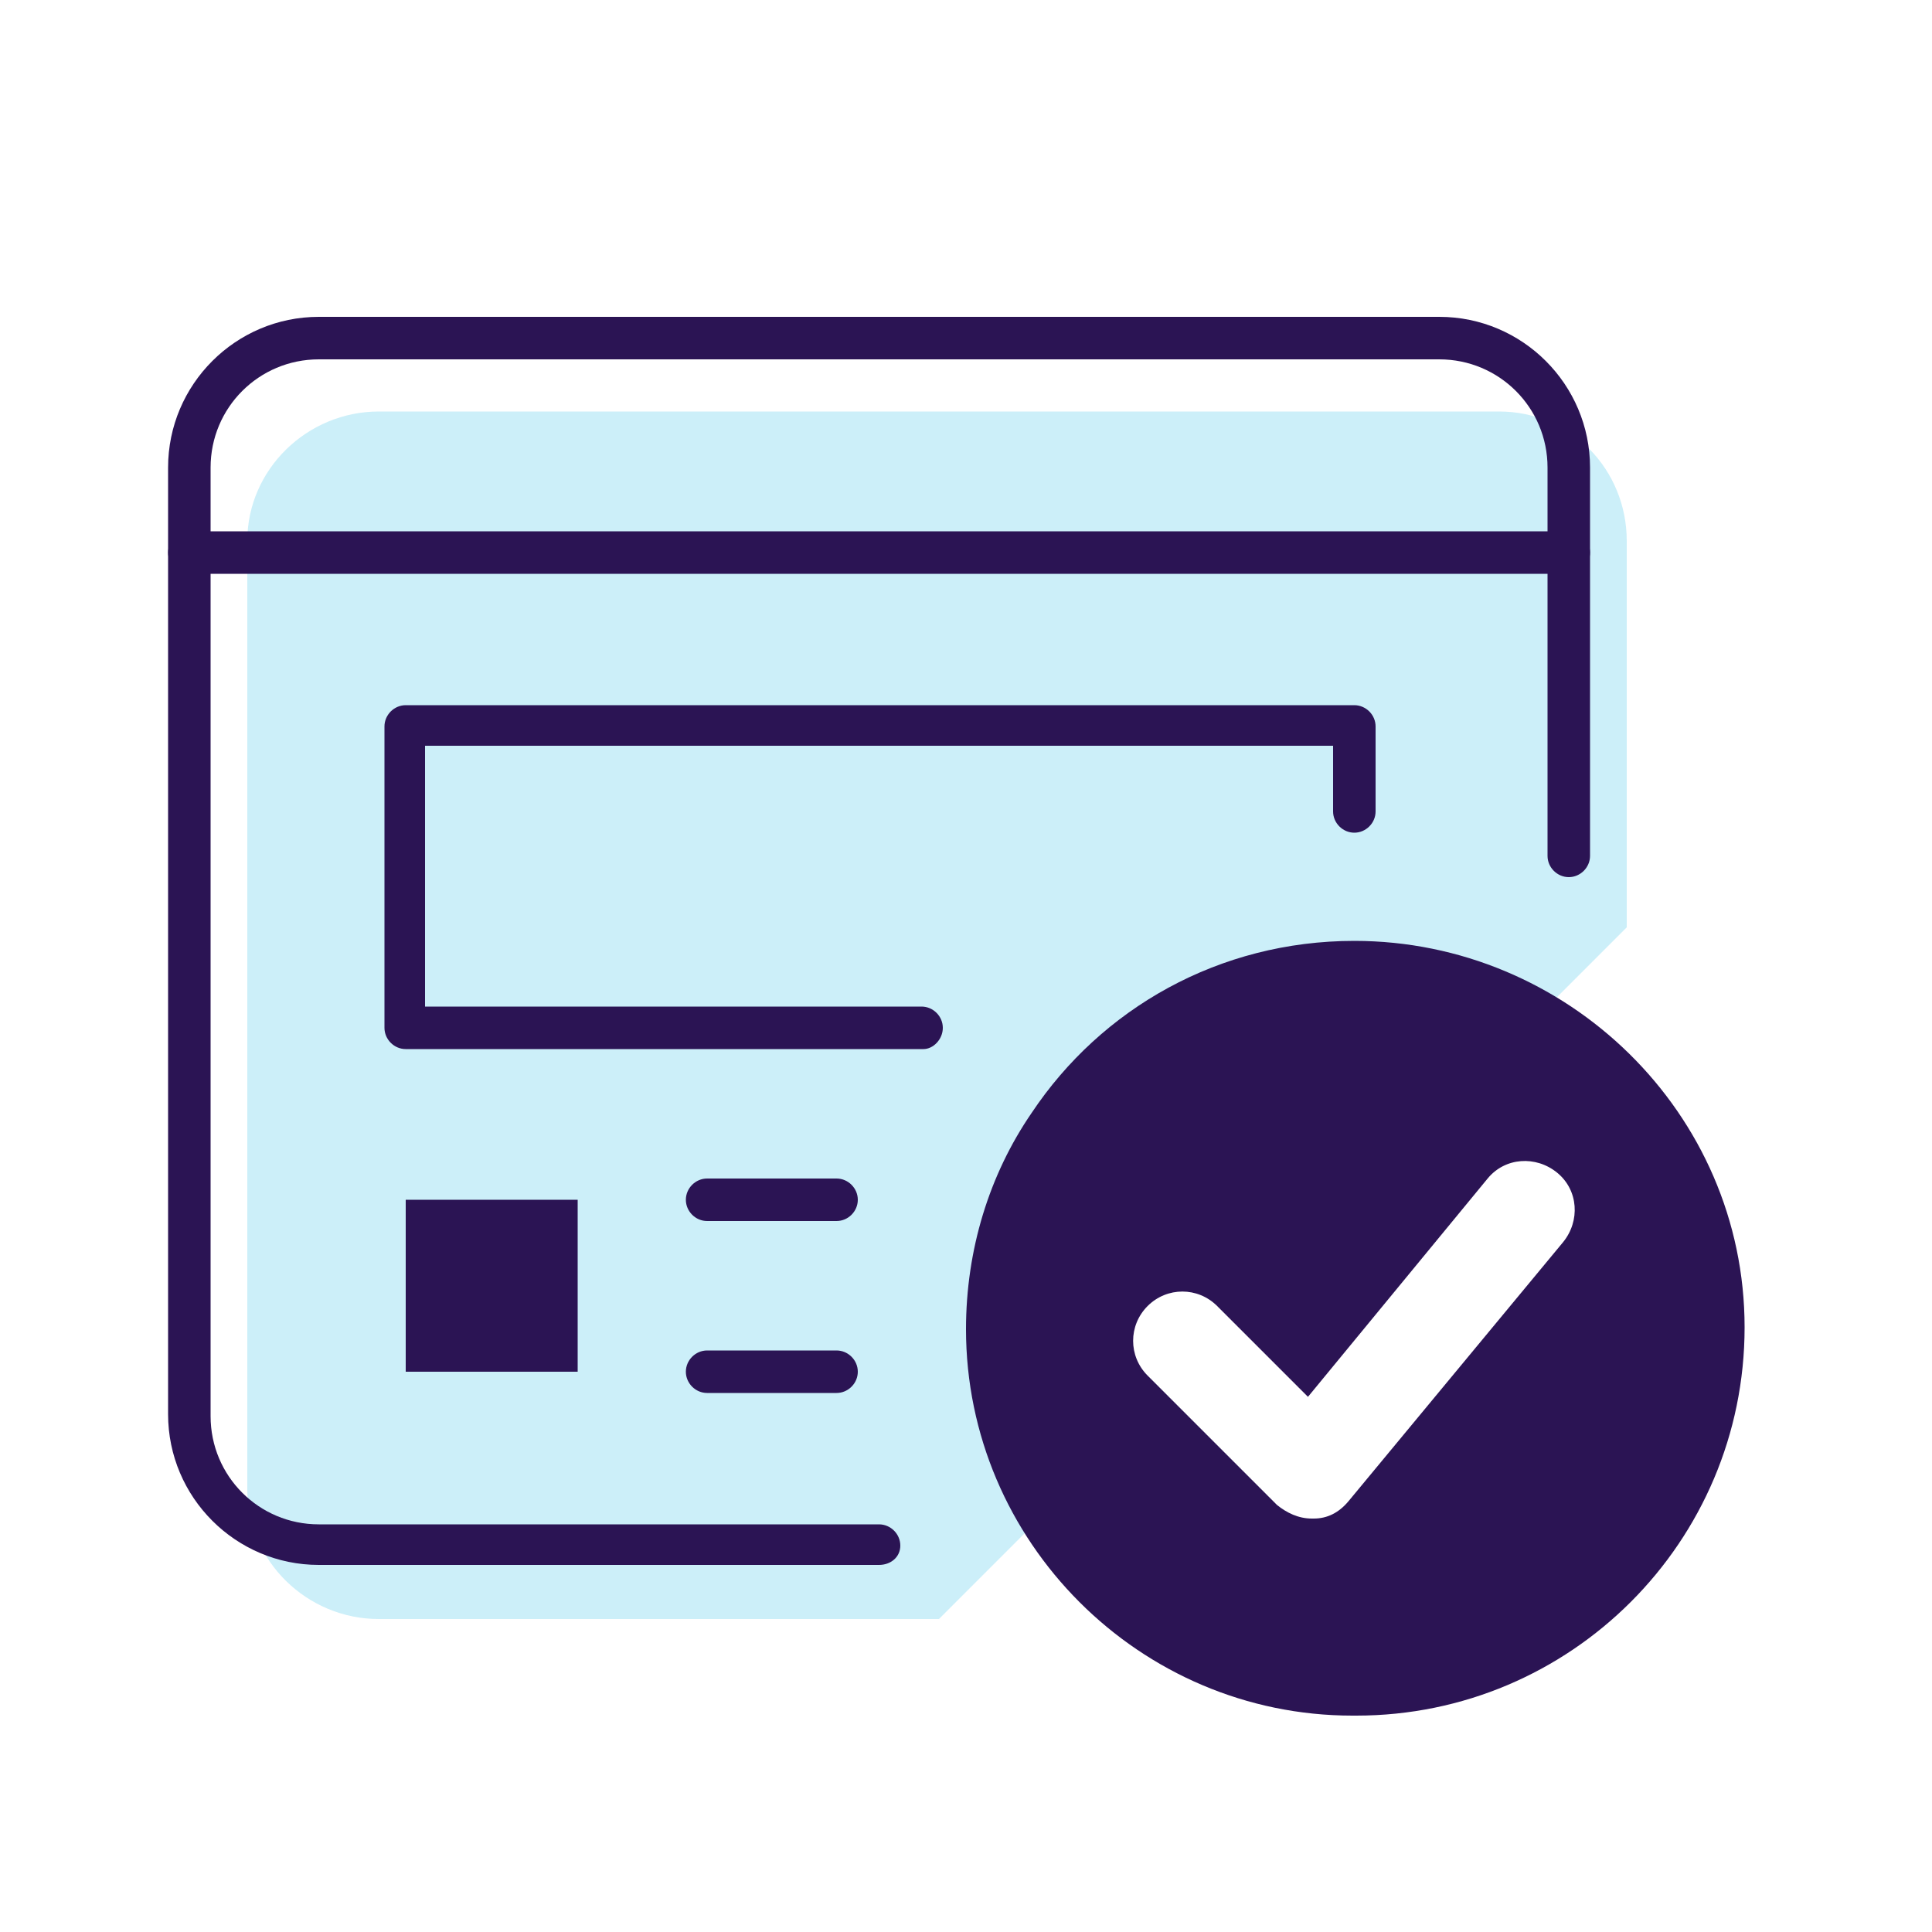
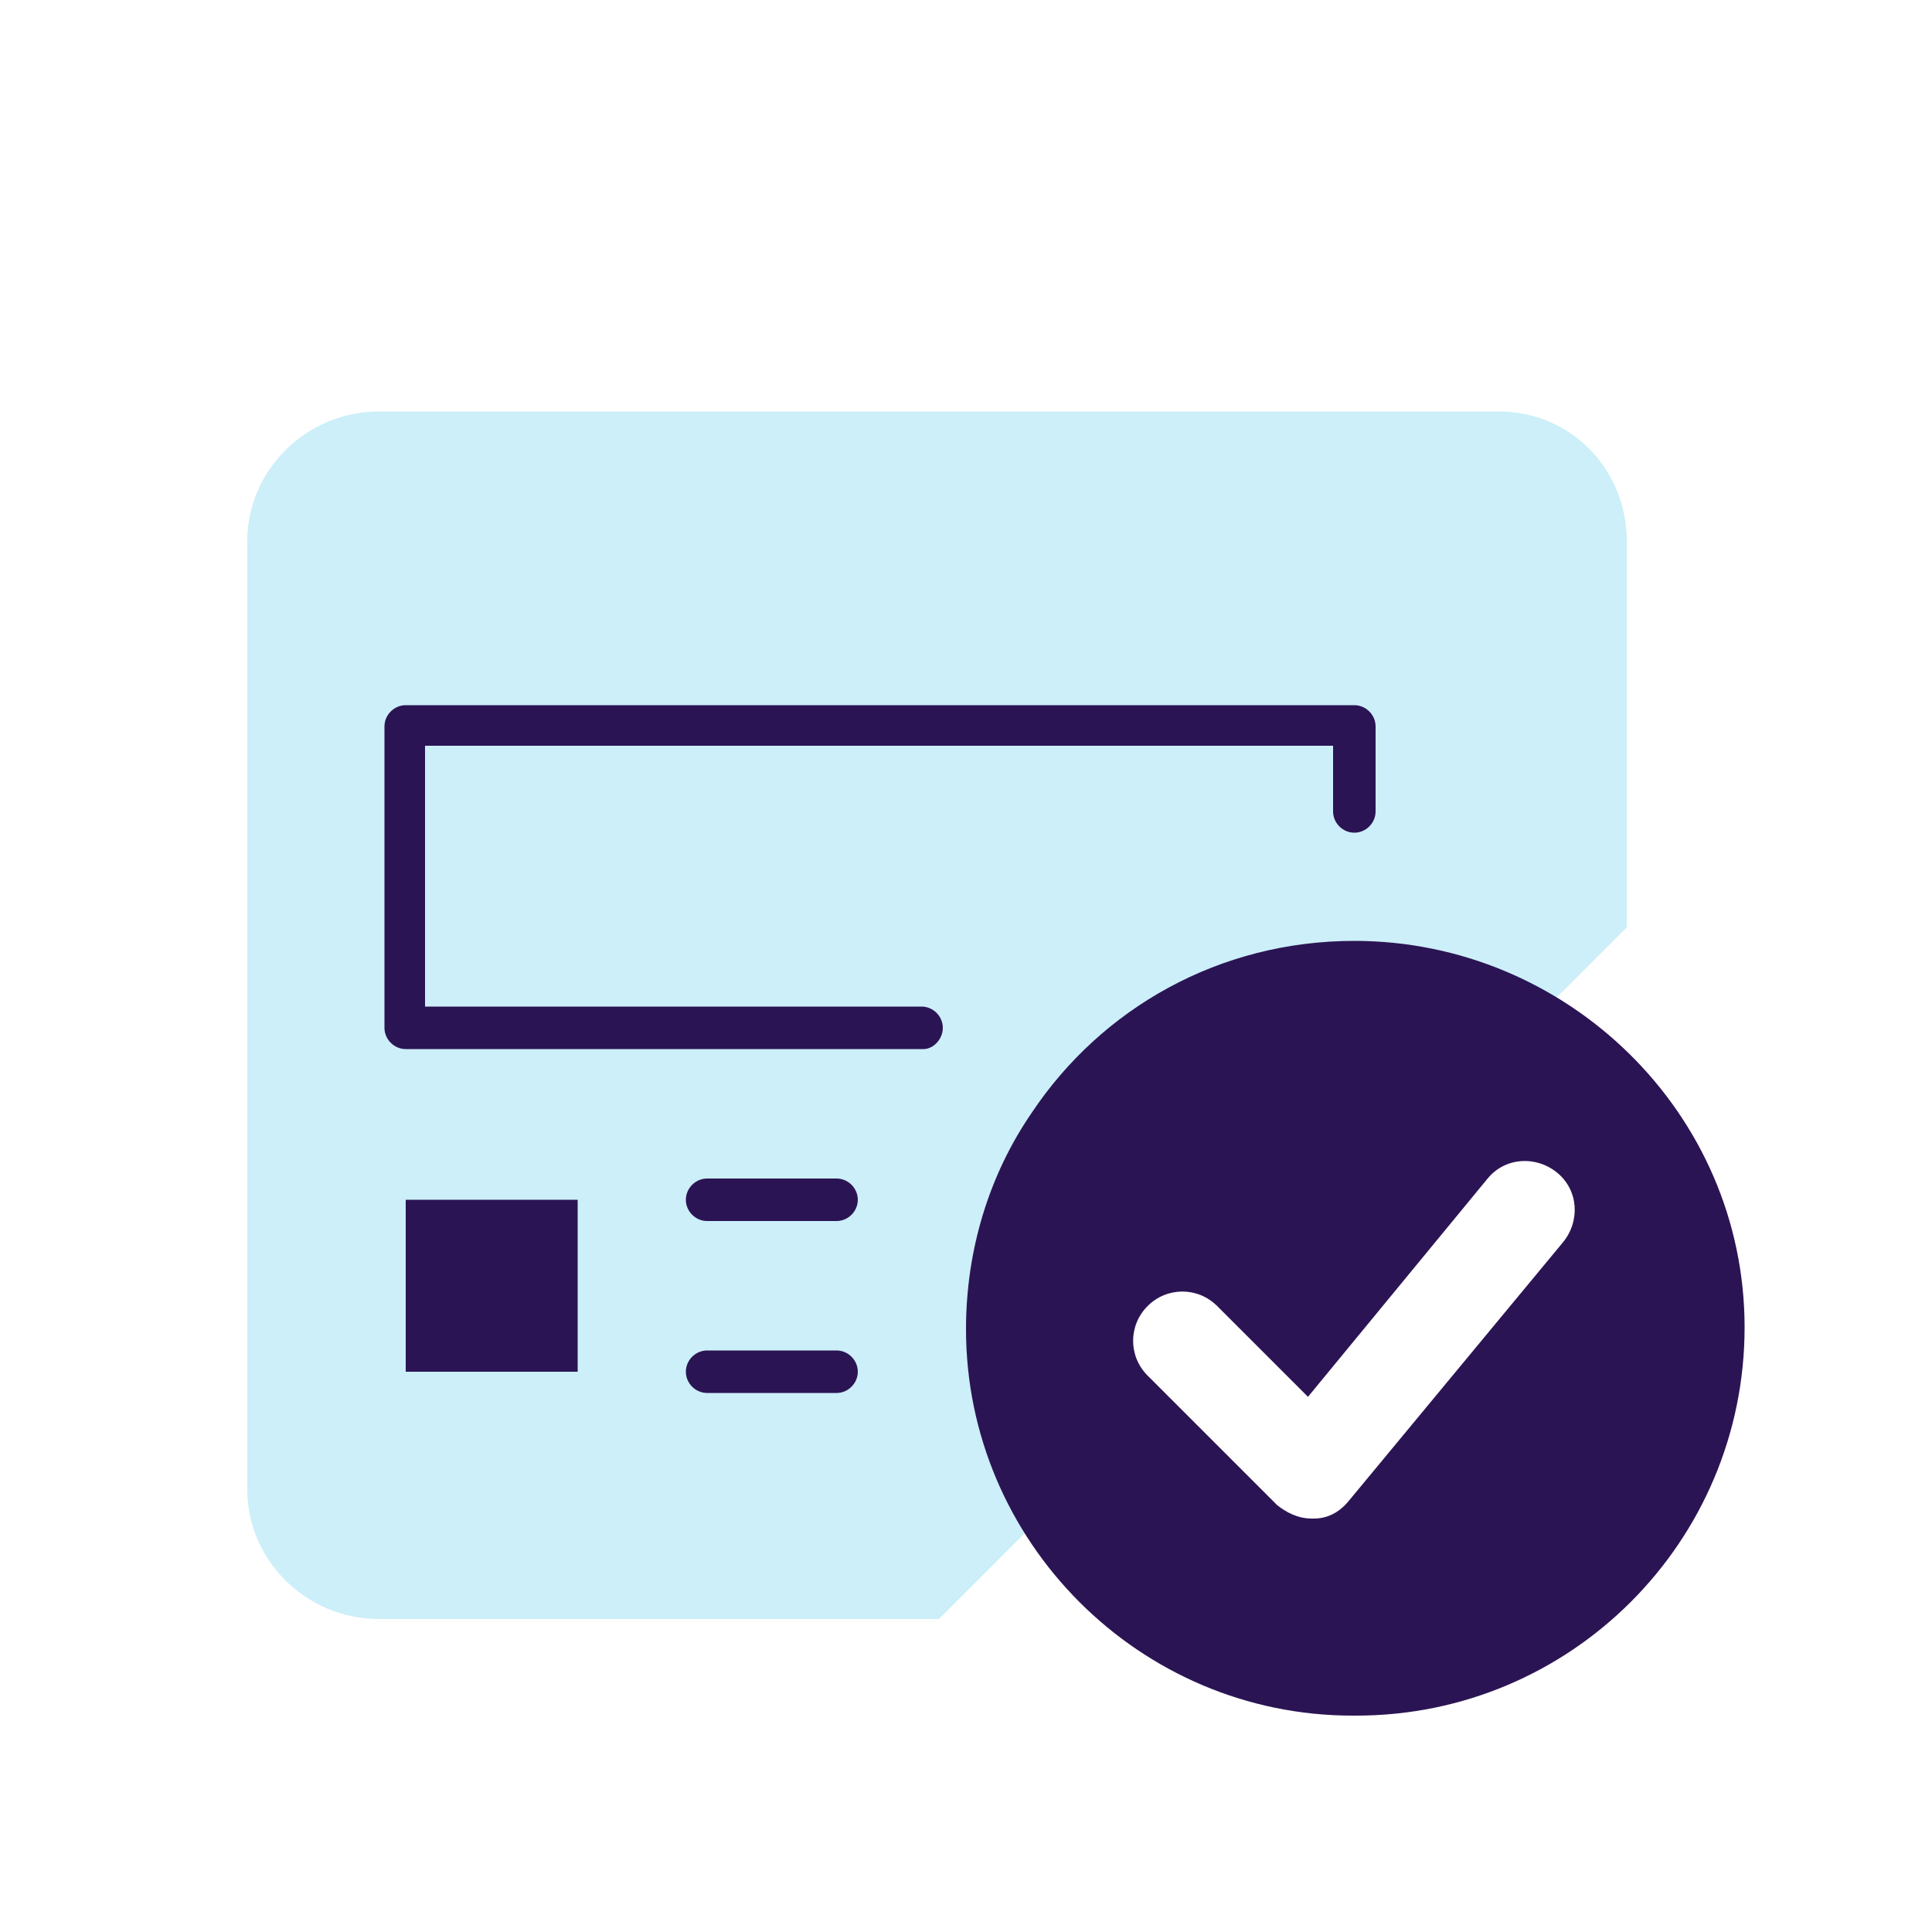
<svg xmlns="http://www.w3.org/2000/svg" version="1.1" x="0px" y="0px" viewBox="0 0 100 100" style="enable-background:new 0 0 100 100;" xml:space="preserve">
  <style type="text/css">
	.st0{opacity:0.2;}
	.st1{fill:#01AEDF;}
	.st2{fill:#2B1454;}
</style>
  <g id="Customize_Your_Process">
    <g>
      <g>
        <g class="st0">
          <path class="st1" d="M51,68.9c0-10.6,8.6-19.2,19.2-19.2c3.5,0,6.8,1,9.7,2.6l4.3-4.3V28c0-3.7-2.9-6.7-6.6-6.7h-58      c-3.7,0-6.8,3-6.8,6.7v49.1c0,3.7,3.1,6.7,6.8,6.7h29l5.1-5.1C52,75.8,51,72.5,51,68.9z" />
        </g>
        <g>
          <g>
-             <path class="st2" d="M81.2,29.7H9.8c-0.6,0-1.1-0.5-1.1-1.1c0-0.6,0.5-1.1,1.1-1.1h71.4c0.6,0,1.1,0.5,1.1,1.1       C82.3,29.2,81.8,29.7,81.2,29.7z" />
-           </g>
+             </g>
          <g>
-             <path class="st2" d="M45.5,81h-29c-4.3,0-7.8-3.5-7.8-7.8V24.2c0-4.3,3.5-7.8,7.8-7.8h58c4.3,0,7.8,3.5,7.8,7.8v20.1       c0,0.6-0.5,1.1-1.1,1.1c-0.6,0-1.1-0.5-1.1-1.1V24.2c0-3.1-2.5-5.6-5.6-5.6h-58c-3.1,0-5.6,2.5-5.6,5.6v49.1       c0,3.1,2.5,5.6,5.6,5.6h29c0.6,0,1.1,0.5,1.1,1.1C46.6,80.6,46.1,81,45.5,81z" />
-           </g>
+             </g>
        </g>
        <g>
          <rect x="21" y="62.1" class="st2" width="8.9" height="8.9" />
        </g>
        <g>
          <path class="st2" d="M47.8,54.3H21c-0.6,0-1.1-0.5-1.1-1.1V37.6c0-0.6,0.5-1.1,1.1-1.1h49.1c0.6,0,1.1,0.5,1.1,1.1V42      c0,0.6-0.5,1.1-1.1,1.1S69,42.6,69,42v-3.4H22v13.5h25.7c0.6,0,1.1,0.5,1.1,1.1C48.8,53.8,48.3,54.3,47.8,54.3z" />
        </g>
        <g>
          <path class="st2" d="M43.3,63.2h-6.7c-0.6,0-1.1-0.5-1.1-1.1c0-0.6,0.5-1.1,1.1-1.1h6.7c0.6,0,1.1,0.5,1.1,1.1      C44.4,62.7,43.9,63.2,43.3,63.2z" />
        </g>
        <g>
          <path class="st2" d="M43.3,72.1h-6.7c-0.6,0-1.1-0.5-1.1-1.1c0-0.6,0.5-1.1,1.1-1.1h6.7c0.6,0,1.1,0.5,1.1,1.1      C44.4,71.6,43.9,72.1,43.3,72.1z" />
        </g>
      </g>
      <g>
        <path class="st2" d="M70.1,48.7c-7,0-13.1,3.5-16.7,8.9c-2.2,3.2-3.4,7.1-3.4,11.2c0,11,9,20,20,20c0,0,0,0,0.1,0c0,0,0,0,0.1,0     c11.1,0,20.1-9,20.1-20.1S81.1,48.7,70.1,48.7z M80.9,64.3L69.8,77.7c-0.5,0.6-1.1,0.9-1.8,0.9c0,0-0.1,0-0.1,0     c-0.7,0-1.3-0.3-1.8-0.7l-6.7-6.7c-1-1-1-2.6,0-3.6c1-1,2.6-1,3.6,0l4.7,4.7L77,61c0.9-1.1,2.5-1.2,3.6-0.3     C81.7,61.6,81.8,63.2,80.9,64.3z" />
      </g>
    </g>
  </g>
  <g id="Layer_2">
</g>
  <g id="Layer_3">
</g>
  <g id="Layer_4">
</g>
</svg>